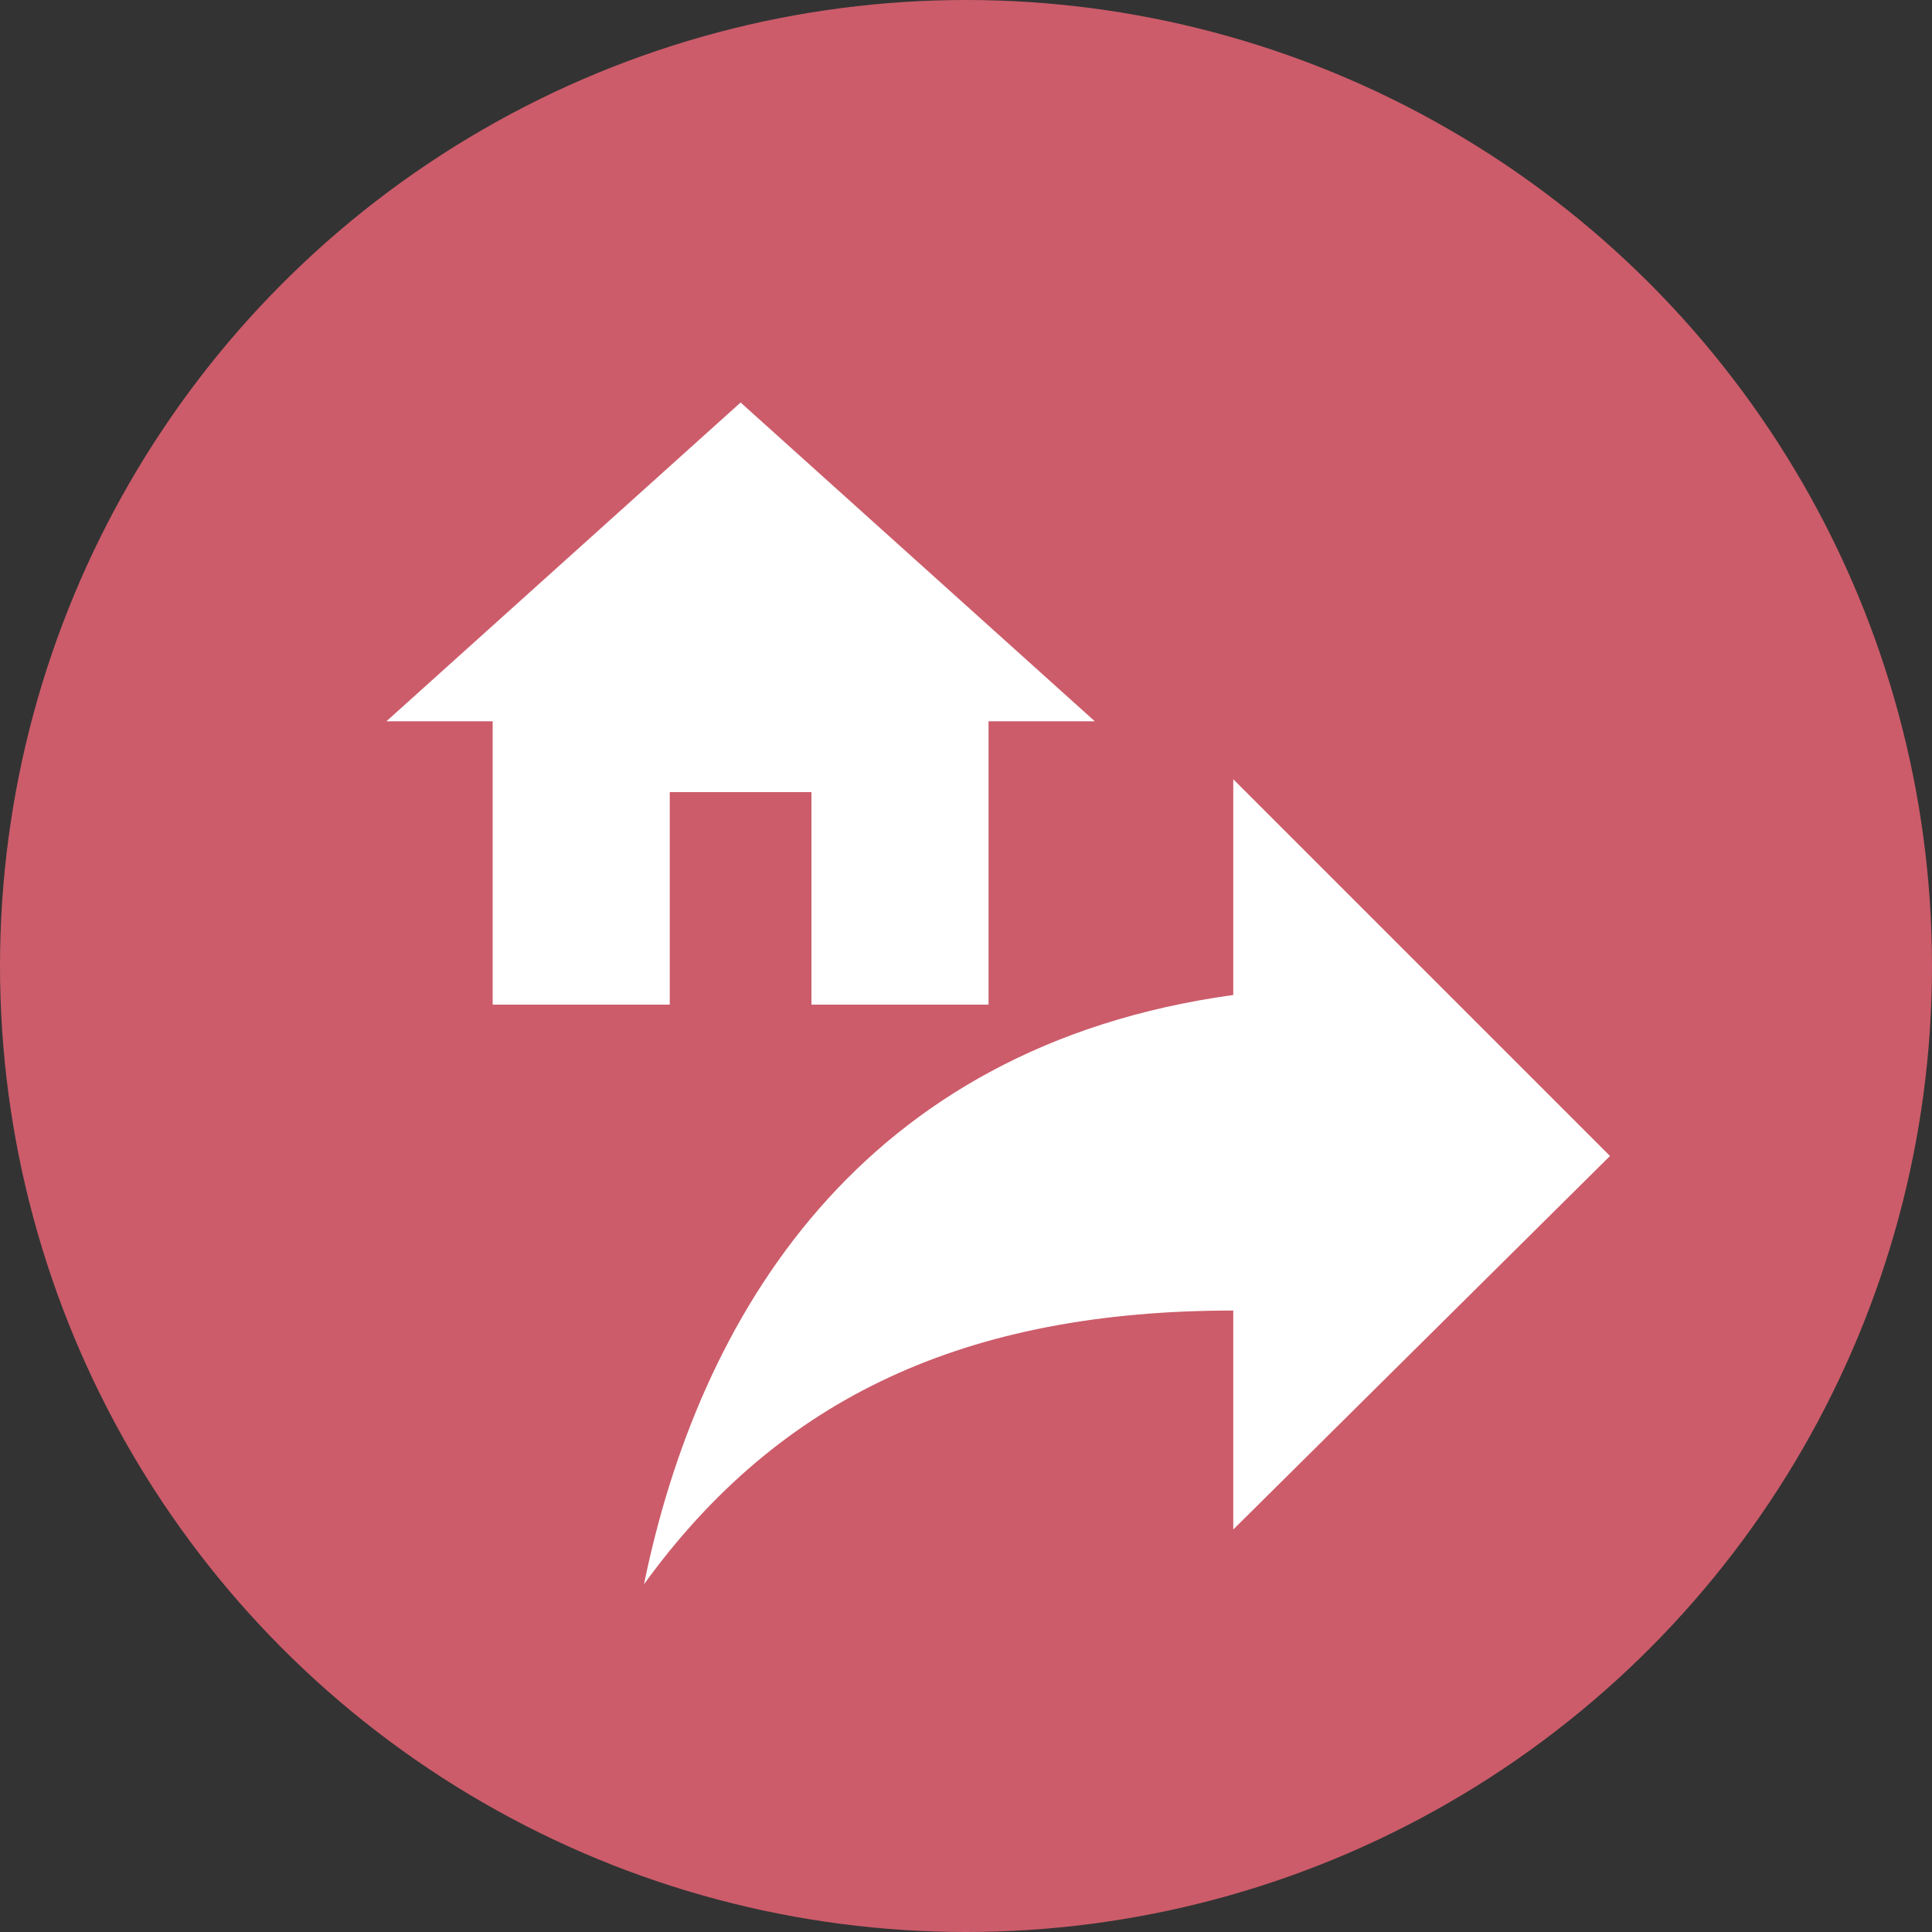
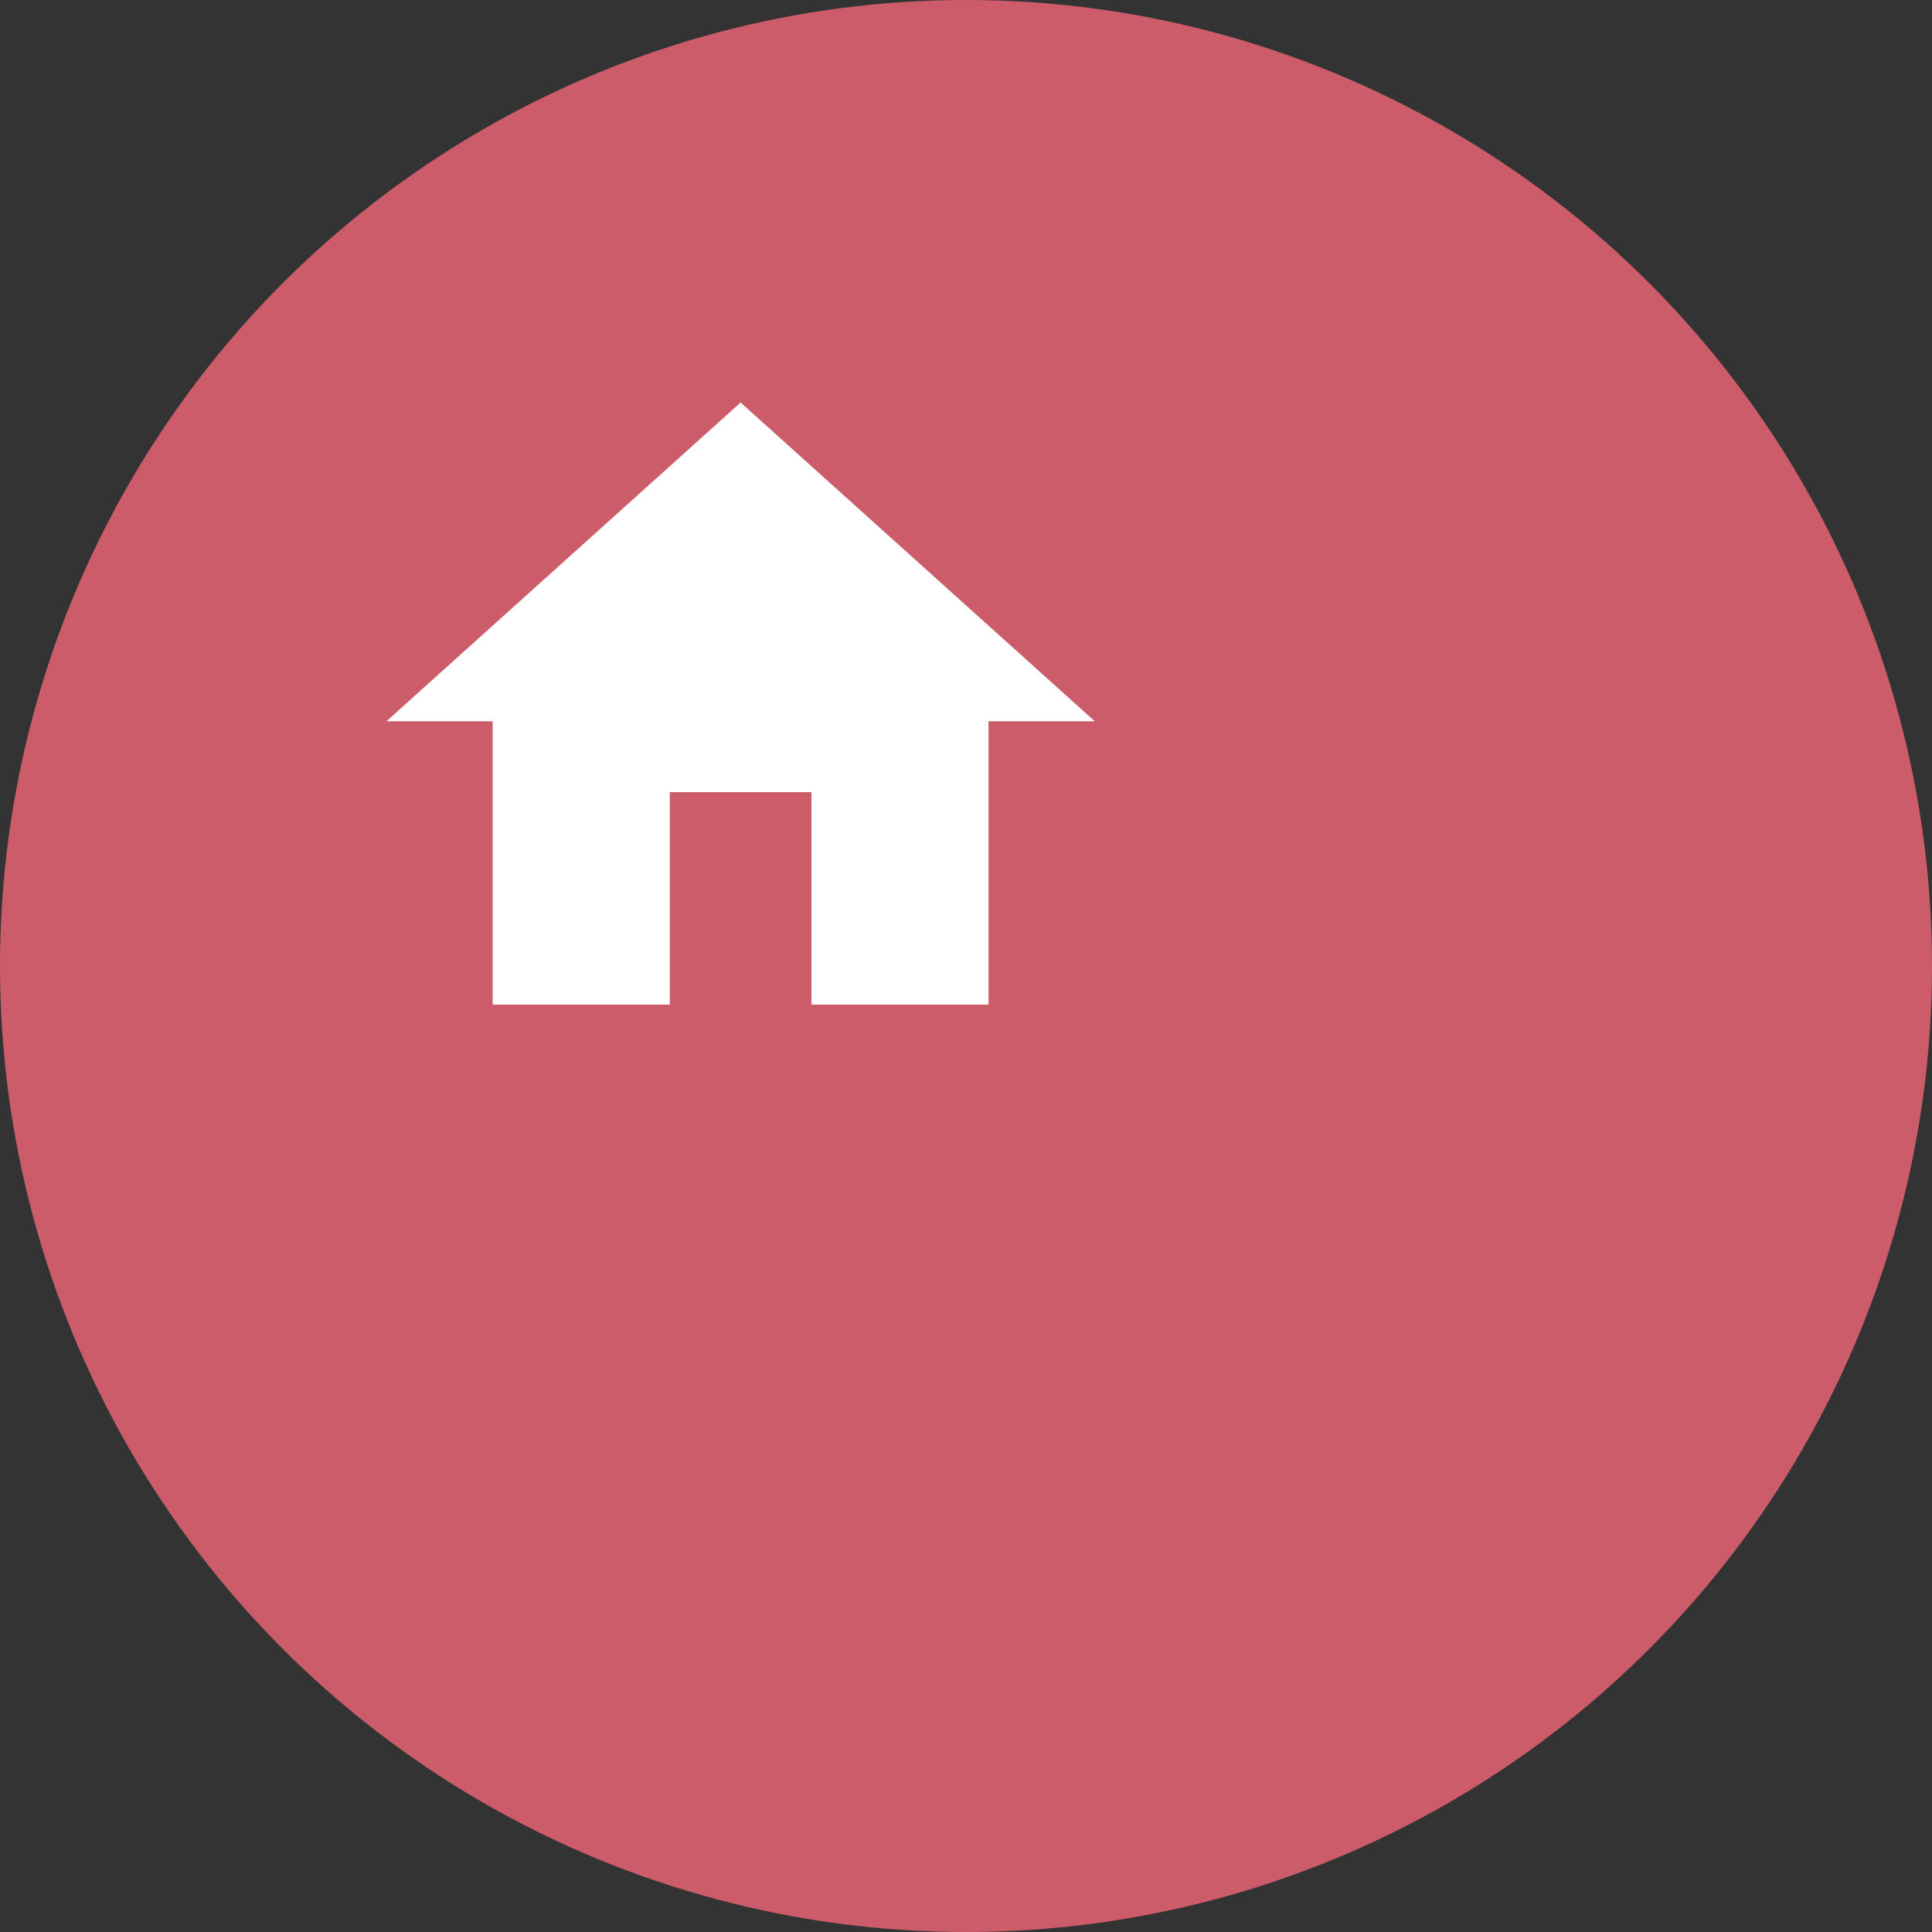
<svg xmlns="http://www.w3.org/2000/svg" version="1.1" id="レイヤー_1" x="0px" y="0px" viewBox="0 0 60 60" style="enable-background:new 0 0 60 60;" xml:space="preserve">
  <rect x="0" y="0" width="60" height="60" fill="#333333" stroke="none" />
  <style type="text/css">
	.st0{fill:#CC5C6A;}
	.st1{fill:#FFFFFF;}
</style>
  <g>
    <circle class="st0" cx="30" cy="30" r="30" />
  </g>
-   <path class="st1" d="M20.8,31.2v-6.6h4.4v6.6h5.5v-8.8H34l-11-9.9l-11,9.9h3.3v8.8H20.8z" />
-   <path class="st1" d="M20,49.2c4.2-5.8,10-8.5,18.3-8.5v6.8L50,35.9L38.3,24.2v6.7C26.7,32.5,21.7,40.9,20,49.2z" />
+   <path class="st1" d="M20.8,31.2v-6.6h4.4v6.6h5.5v-8.8H34l-11-9.9l-11,9.9h3.3v8.8H20.8" />
</svg>